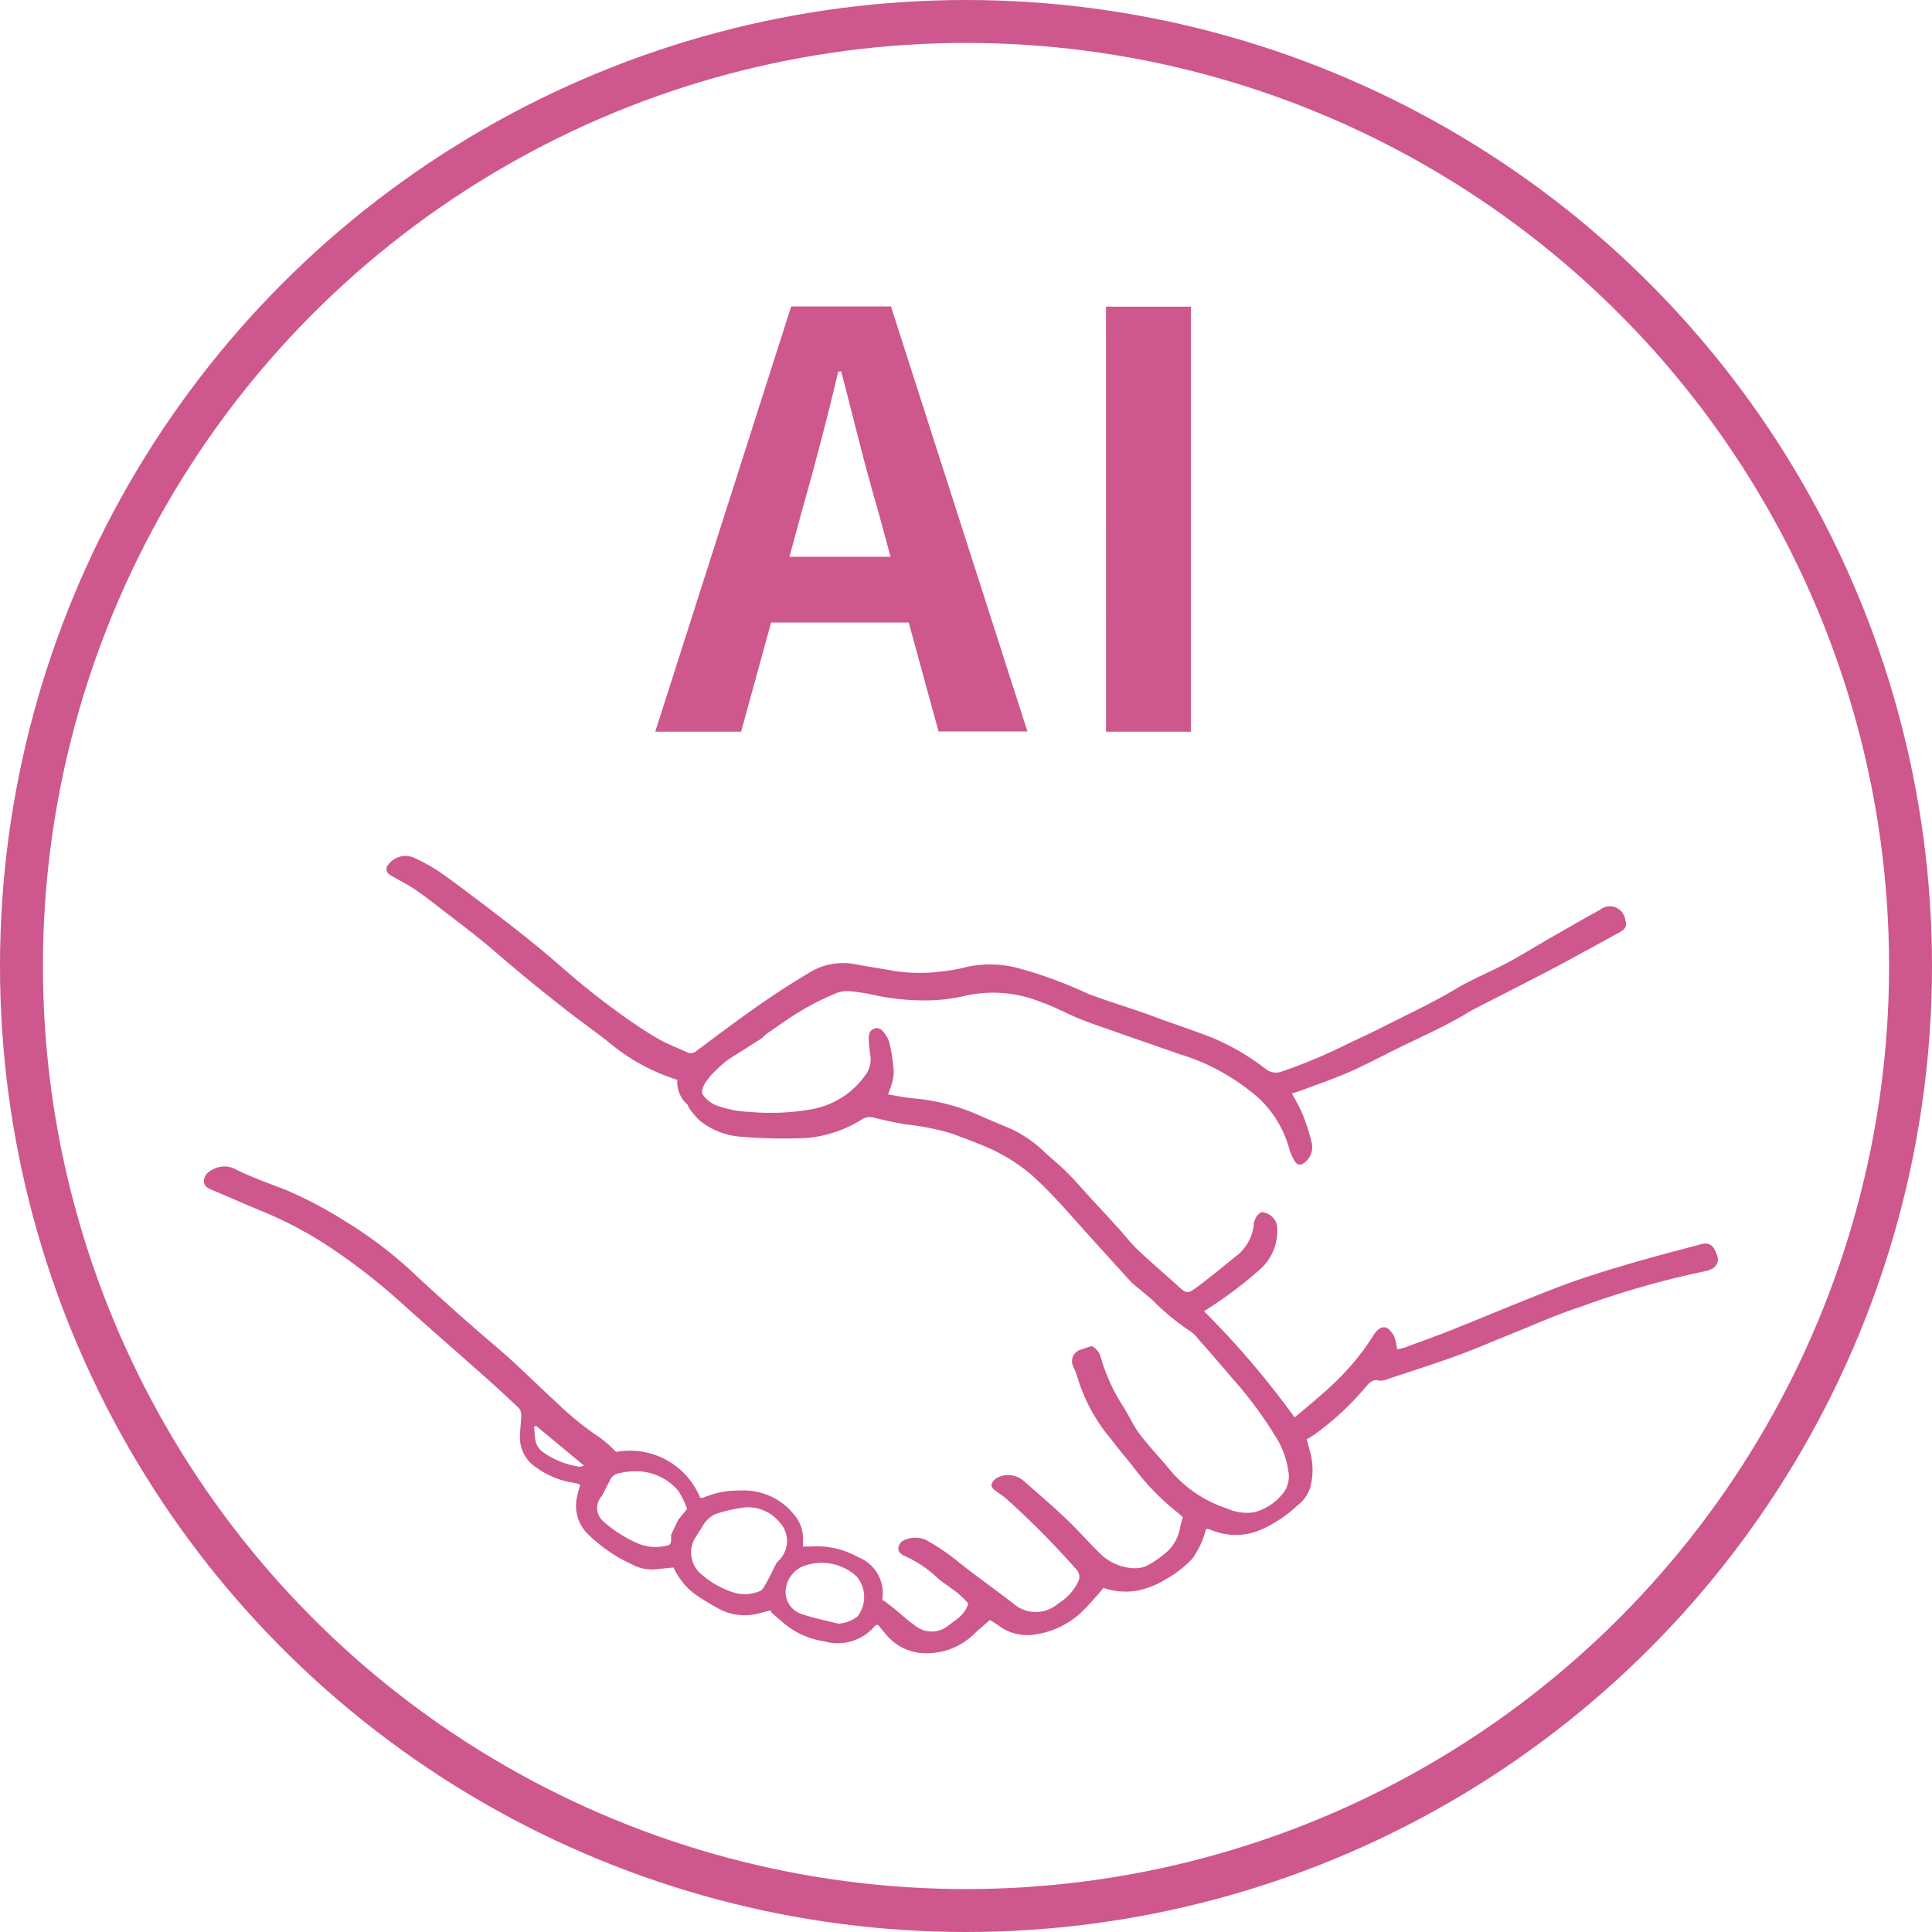
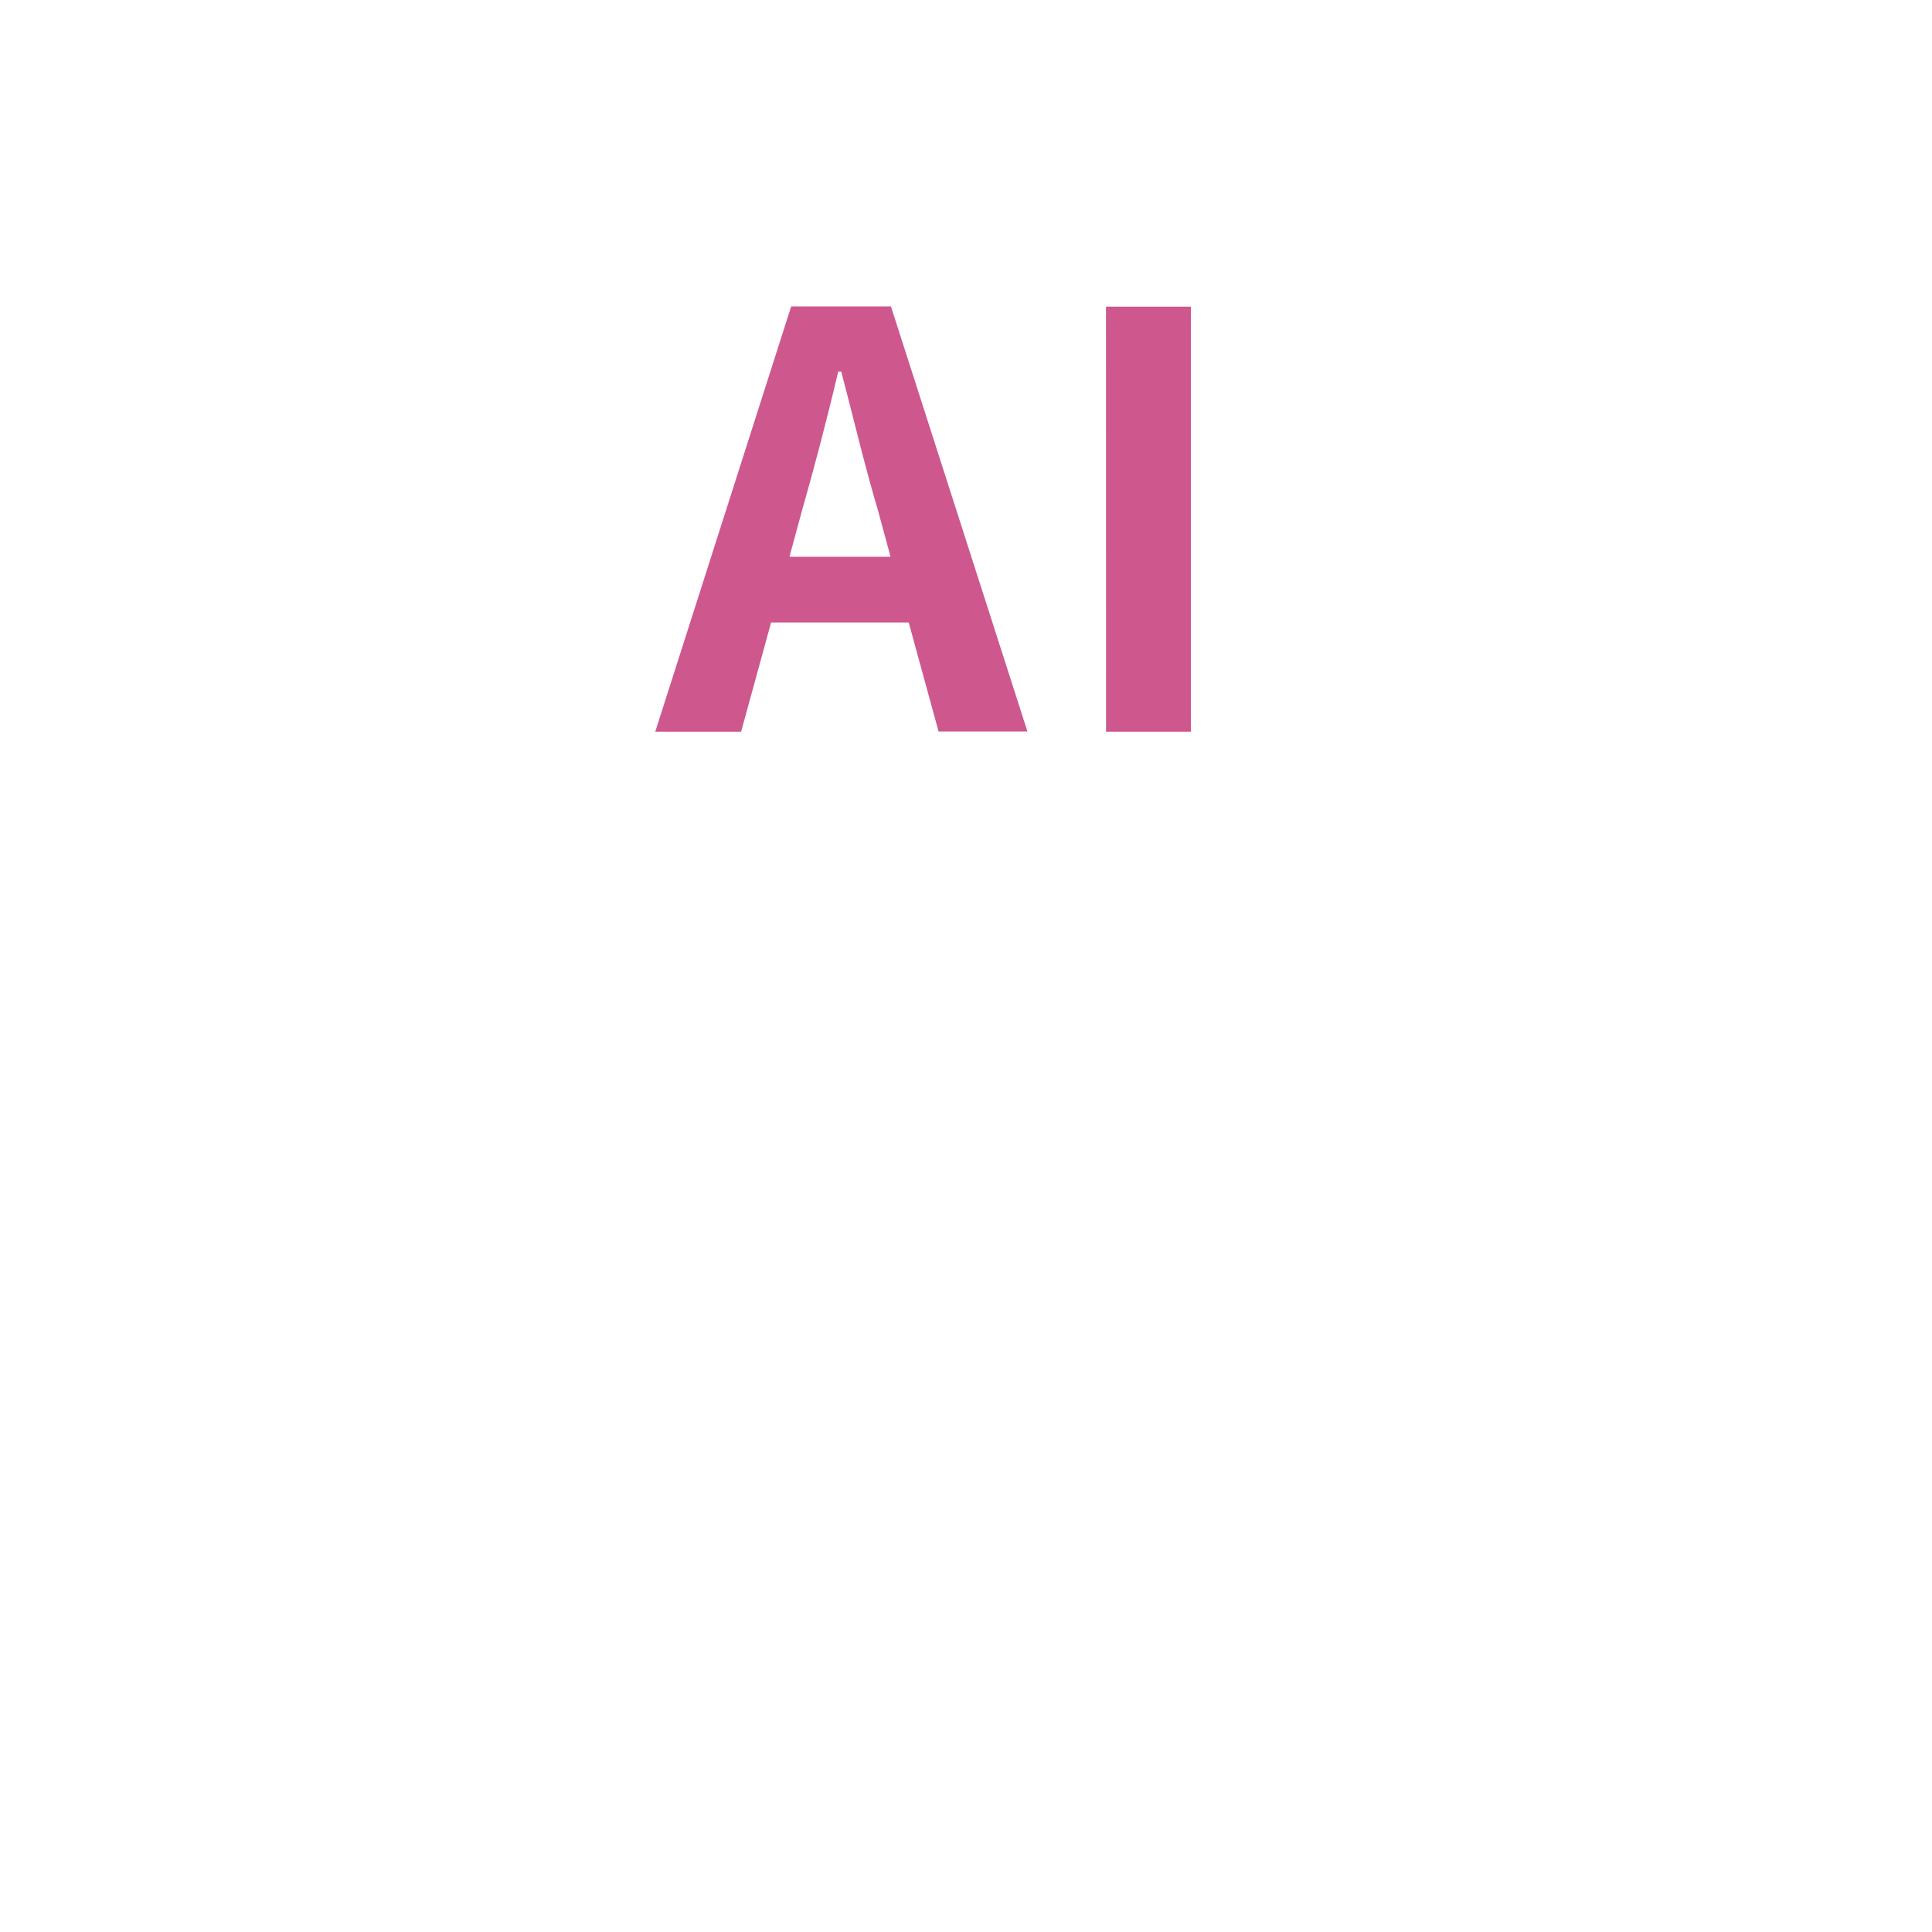
<svg xmlns="http://www.w3.org/2000/svg" id="グループ_692" data-name="グループ 692" width="45" height="45" viewBox="0 0 45 45">
  <path id="パス_102648" data-name="パス 102648" d="M-4.812-7.114c.294-1.029.588-2.151.842-3.233H-3.9c.281,1.069.548,2.2.855,3.233l.294,1.082H-5.106Zm-3.42,5.156h2L-5.534-4.5h3.206l.695,2.538H.437l-3.179-9.9H-5.066Zm10.5,0H4.244v-9.9H2.267Z" transform="translate(23.494 19)" fill="#ce578e" />
-   <path id="パス_102627" data-name="パス 102627" d="M225.12,356.542c-.081-.23-.182-.305-.365-.257-.591.158-1.184.311-1.77.485-.526.156-1.052.318-1.564.515-.841.322-1.67.675-2.507,1.009-.353.14-.712.266-1.069.4a1.252,1.252,0,0,1-.18.04,1.2,1.2,0,0,0-.066-.3c-.153-.281-.32-.282-.489-.015a5.693,5.693,0,0,1-.926,1.119c-.1.1-.207.191-.312.283-.19.165-.384.327-.592.5a20.33,20.33,0,0,0-2.11-2.473,9.806,9.806,0,0,0,1.331-1,1.181,1.181,0,0,0,.371-.776.8.8,0,0,0-.014-.272.407.407,0,0,0-.33-.259c-.087.009-.174.127-.2.273,0,.028,0,.057-.009.084a1.068,1.068,0,0,1-.339.616c-.308.246-.612.5-.926.737-.275.209-.284.2-.531-.026l-.062-.057c-.278-.248-.561-.491-.831-.747-.147-.14-.272-.3-.409-.456-.227-.249-.457-.5-.685-.745-.176-.192-.345-.391-.528-.575s-.354-.322-.531-.484a2.945,2.945,0,0,0-.772-.546c-.238-.105-.482-.2-.718-.306a4.794,4.794,0,0,0-1.6-.42c-.187-.017-.372-.058-.576-.091.03-.084.057-.141.071-.2a1.133,1.133,0,0,0,.062-.329,4.473,4.473,0,0,0-.1-.667.673.673,0,0,0-.154-.273.178.178,0,0,0-.321.082.427.427,0,0,0-.007.147c.009.112.019.225.037.336a.614.614,0,0,1-.131.474,1.95,1.95,0,0,1-1.24.776,5.4,5.4,0,0,1-1.452.06,2.456,2.456,0,0,1-.723-.136.7.7,0,0,1-.364-.275c-.094-.285.6-.808.6-.808l.789-.5a1.2,1.2,0,0,1,.107-.1c.143-.1.287-.2.434-.3a6.338,6.338,0,0,1,1.183-.645.736.736,0,0,1,.309-.046,4.682,4.682,0,0,1,.48.068,5.533,5.533,0,0,0,1.423.144,4.1,4.1,0,0,0,.771-.1,2.96,2.96,0,0,1,1.8.146c.3.1.577.26.87.378s.621.227.933.337c.478.169.957.333,1.433.5a4.794,4.794,0,0,1,.745.295,5.2,5.2,0,0,1,1.066.711,2.534,2.534,0,0,1,.716,1.167,1.2,1.2,0,0,0,.132.308c.067.107.154.112.248.025a.455.455,0,0,0,.152-.439,4.737,4.737,0,0,0-.216-.681,5.016,5.016,0,0,0-.248-.476c.085-.028.152-.047.216-.071.375-.141.755-.269,1.122-.43.386-.169.759-.37,1.138-.556.555-.273,1.123-.52,1.653-.845.1-.059.2-.107.3-.158.551-.283,1.1-.561,1.651-.85.521-.275,1.035-.563,1.553-.844.135-.072.179-.147.132-.29a.361.361,0,0,0-.589-.234c-.408.222-.809.457-1.212.687-.317.182-.627.377-.949.548-.391.208-.806.375-1.186.6-.576.344-1.182.624-1.778.927-.232.117-.469.226-.705.336a12.3,12.3,0,0,1-1.594.672.384.384,0,0,1-.384-.081,5.425,5.425,0,0,0-1.2-.7c-.391-.157-.792-.289-1.188-.432-.152-.055-.3-.114-.456-.166-.419-.144-.843-.276-1.258-.43a10.167,10.167,0,0,0-1.676-.613,2.6,2.6,0,0,0-1.13-.026,4.024,4.024,0,0,1-.622.114,3.923,3.923,0,0,1-1.095-.012c-.311-.058-.624-.1-.933-.162a1.513,1.513,0,0,0-1.108.237c-.393.234-.776.485-1.15.746-.478.335-.945.686-1.412,1.035a.2.2,0,0,1-.231.035c-.216-.1-.443-.184-.649-.3-.262-.149-.513-.32-.761-.491a18.607,18.607,0,0,1-1.569-1.244c-.323-.28-.653-.553-.99-.816-.555-.432-1.114-.859-1.683-1.273a4.211,4.211,0,0,0-.694-.4.492.492,0,0,0-.607.155.149.149,0,0,0,.015.223.725.725,0,0,0,.126.077c.151.087.308.164.453.261.186.126.366.262.543.4.448.349.907.687,1.337,1.058q.862.745,1.763,1.442c.29.223.587.436.876.66a4.653,4.653,0,0,0,1.618.893.689.689,0,0,0,.231.572c.02.016.021.053.037.075a1.784,1.784,0,0,0,.239.289,1.72,1.72,0,0,0,1.027.392,11.685,11.685,0,0,0,1.475.026,2.9,2.9,0,0,0,1.287-.43.34.34,0,0,1,.291-.041c.238.06.479.109.721.153a5.729,5.729,0,0,1,1.095.218c.21.081.423.155.631.242a4.216,4.216,0,0,1,1.195.7c.564.5,1.04,1.089,1.549,1.641.262.286.518.575.781.86a2.358,2.358,0,0,0,.207.179c.1.085.206.17.306.258a5.348,5.348,0,0,0,.877.722.749.749,0,0,1,.18.175q.4.454.788.909a9.521,9.521,0,0,1,1.063,1.444,2.02,2.02,0,0,1,.248.714.644.644,0,0,1-.1.506,1.282,1.282,0,0,1-.687.466,1.1,1.1,0,0,1-.64-.087,2.9,2.9,0,0,1-1.288-.851c-.244-.3-.516-.579-.749-.887-.156-.206-.255-.452-.4-.668a4.256,4.256,0,0,1-.506-1.129.392.392,0,0,0-.206-.247c-.076.025-.165.047-.249.082a.279.279,0,0,0-.179.4,2.024,2.024,0,0,1,.086.215,4.027,4.027,0,0,0,.794,1.473c.159.215.335.416.5.625a5.823,5.823,0,0,0,1.069,1.1,1.106,1.106,0,0,1,.1.091c-.024.09-.052.177-.069.265a.97.97,0,0,1-.372.6,2.379,2.379,0,0,1-.4.267.659.659,0,0,1-.306.055,1.185,1.185,0,0,1-.806-.367c-.261-.256-.5-.534-.768-.785-.311-.3-.638-.574-.96-.859a.558.558,0,0,0-.608-.112.306.306,0,0,0-.159.15c-.033.082.045.139.108.186s.152.1.22.162a19.578,19.578,0,0,1,1.634,1.648.244.244,0,0,1,.051.286,1.176,1.176,0,0,1-.461.509.794.794,0,0,1-1.066-.006c-.433-.335-.883-.649-1.309-.993a5.074,5.074,0,0,0-.716-.479.608.608,0,0,0-.546.031c-.023.008-.041.036-.056.06-.072.121-.042.215.11.284a2.756,2.756,0,0,1,.768.515c.091.087.205.148.3.228a1.916,1.916,0,0,1,.414.366c-.077.267-.3.384-.485.528a.611.611,0,0,1-.748-.009,4.672,4.672,0,0,1-.392-.319c-.112-.091-.226-.18-.339-.269-.025.01-.031,0-.033-.017a.21.21,0,0,1,0-.063.893.893,0,0,0-.56-.928,1.975,1.975,0,0,0-1.1-.252c-.06,0-.121,0-.192,0v-.167a.853.853,0,0,0-.2-.565,1.5,1.5,0,0,0-1.276-.571,2,2,0,0,0-.823.157.284.284,0,0,1-.095.013,1.767,1.767,0,0,0-1.961-1.069,2.894,2.894,0,0,0-.376-.334,7.04,7.04,0,0,1-1-.809c-.453-.411-.881-.85-1.346-1.247q-.965-.821-1.894-1.68a9.772,9.772,0,0,0-1.687-1.3,9.6,9.6,0,0,0-1.379-.73c-.388-.149-.78-.288-1.151-.47a.567.567,0,0,0-.612.021.285.285,0,0,0-.155.234c-.005.11.071.158.162.2.421.178.839.362,1.261.537a9.01,9.01,0,0,1,1.593.864,14.356,14.356,0,0,1,1.593,1.25c.623.56,1.255,1.109,1.881,1.665q.425.378.838.769a.24.24,0,0,1,.064.161c0,.162-.027.321-.029.483a.832.832,0,0,0,.389.755,1.968,1.968,0,0,0,.895.354.47.47,0,0,1,.117.043c-.025.092-.051.173-.067.255a.926.926,0,0,0,.235.88,3.651,3.651,0,0,0,1.056.726.963.963,0,0,0,.531.107c.138-.016.277-.029.421-.043a1.611,1.611,0,0,0,.5.623,5.638,5.638,0,0,0,.5.308,1.268,1.268,0,0,0,1,.134c.094-.026.189-.047.283-.07l-.023.038c.116.1.23.205.349.3a1.919,1.919,0,0,0,.9.387,1.135,1.135,0,0,0,1.191-.371.333.333,0,0,1,.06-.015c.044.052.1.122.159.19a1.207,1.207,0,0,0,.781.461,1.574,1.574,0,0,0,1.312-.448c.109-.106.228-.2.355-.313a2.03,2.03,0,0,1,.188.118,1.114,1.114,0,0,0,.856.22,2,2,0,0,0,1.1-.531,6.909,6.909,0,0,0,.5-.555,1.631,1.631,0,0,0,.746.07,1.988,1.988,0,0,0,.723-.281,2.468,2.468,0,0,0,.61-.479,2.06,2.06,0,0,0,.311-.681.248.248,0,0,1,.051,0,.789.789,0,0,1,.08.026,1.477,1.477,0,0,0,1.19-.03,3.025,3.025,0,0,0,.816-.553.832.832,0,0,0,.3-.446,1.617,1.617,0,0,0,0-.751l-.092-.336c.075-.046.143-.083.205-.128a6.589,6.589,0,0,0,1.169-1.091c.087-.1.161-.188.316-.149a.409.409,0,0,0,.2-.037c.534-.177,1.07-.348,1.6-.539.416-.151.822-.329,1.234-.494.542-.216,1.075-.459,1.629-.64a21.121,21.121,0,0,1,2.958-.845.326.326,0,0,0,.1-.037.242.242,0,0,0,.136-.347m-26.485,4.945a1.947,1.947,0,0,1-.846-.338c-.223-.154-.183-.379-.212-.587l.045-.03,1.119.929a.435.435,0,0,1-.106.026m2.3,1.236-.168.354c.011.221,0,.238-.181.264a1.063,1.063,0,0,1-.617-.08,3.006,3.006,0,0,1-.794-.515.412.412,0,0,1-.018-.579l.18-.347a.278.278,0,0,1,.212-.18,1.732,1.732,0,0,1,.477-.046,1.292,1.292,0,0,1,.916.459,2.084,2.084,0,0,1,.2.417l-.206.252m2.314.972c-.05.048-.3.648-.4.685a.914.914,0,0,1-.6.045,2.118,2.118,0,0,1-.769-.426.659.659,0,0,1-.153-.851l.17-.266a.637.637,0,0,1,.328-.3,3.718,3.718,0,0,1,.636-.144.948.948,0,0,1,.828.337.637.637,0,0,1-.039.923m1.866,1.272a.793.793,0,0,1-.456.173c-.271-.069-.547-.124-.813-.212a.542.542,0,0,1-.412-.51.667.667,0,0,1,.373-.6,1.2,1.2,0,0,1,1.288.229.743.743,0,0,1,.019.919" transform="translate(-185.126 -327.307)" fill="#ce578e" fill-rule="evenodd" />
  <g id="楕円形_1" data-name="楕円形 1" fill="none" stroke="#ce578e" stroke-width="1">
-     <circle cx="22.5" cy="22.5" r="22.5" stroke="none" />
-     <circle cx="22.5" cy="22.5" r="22" fill="none" />
-   </g>
+     </g>
</svg>